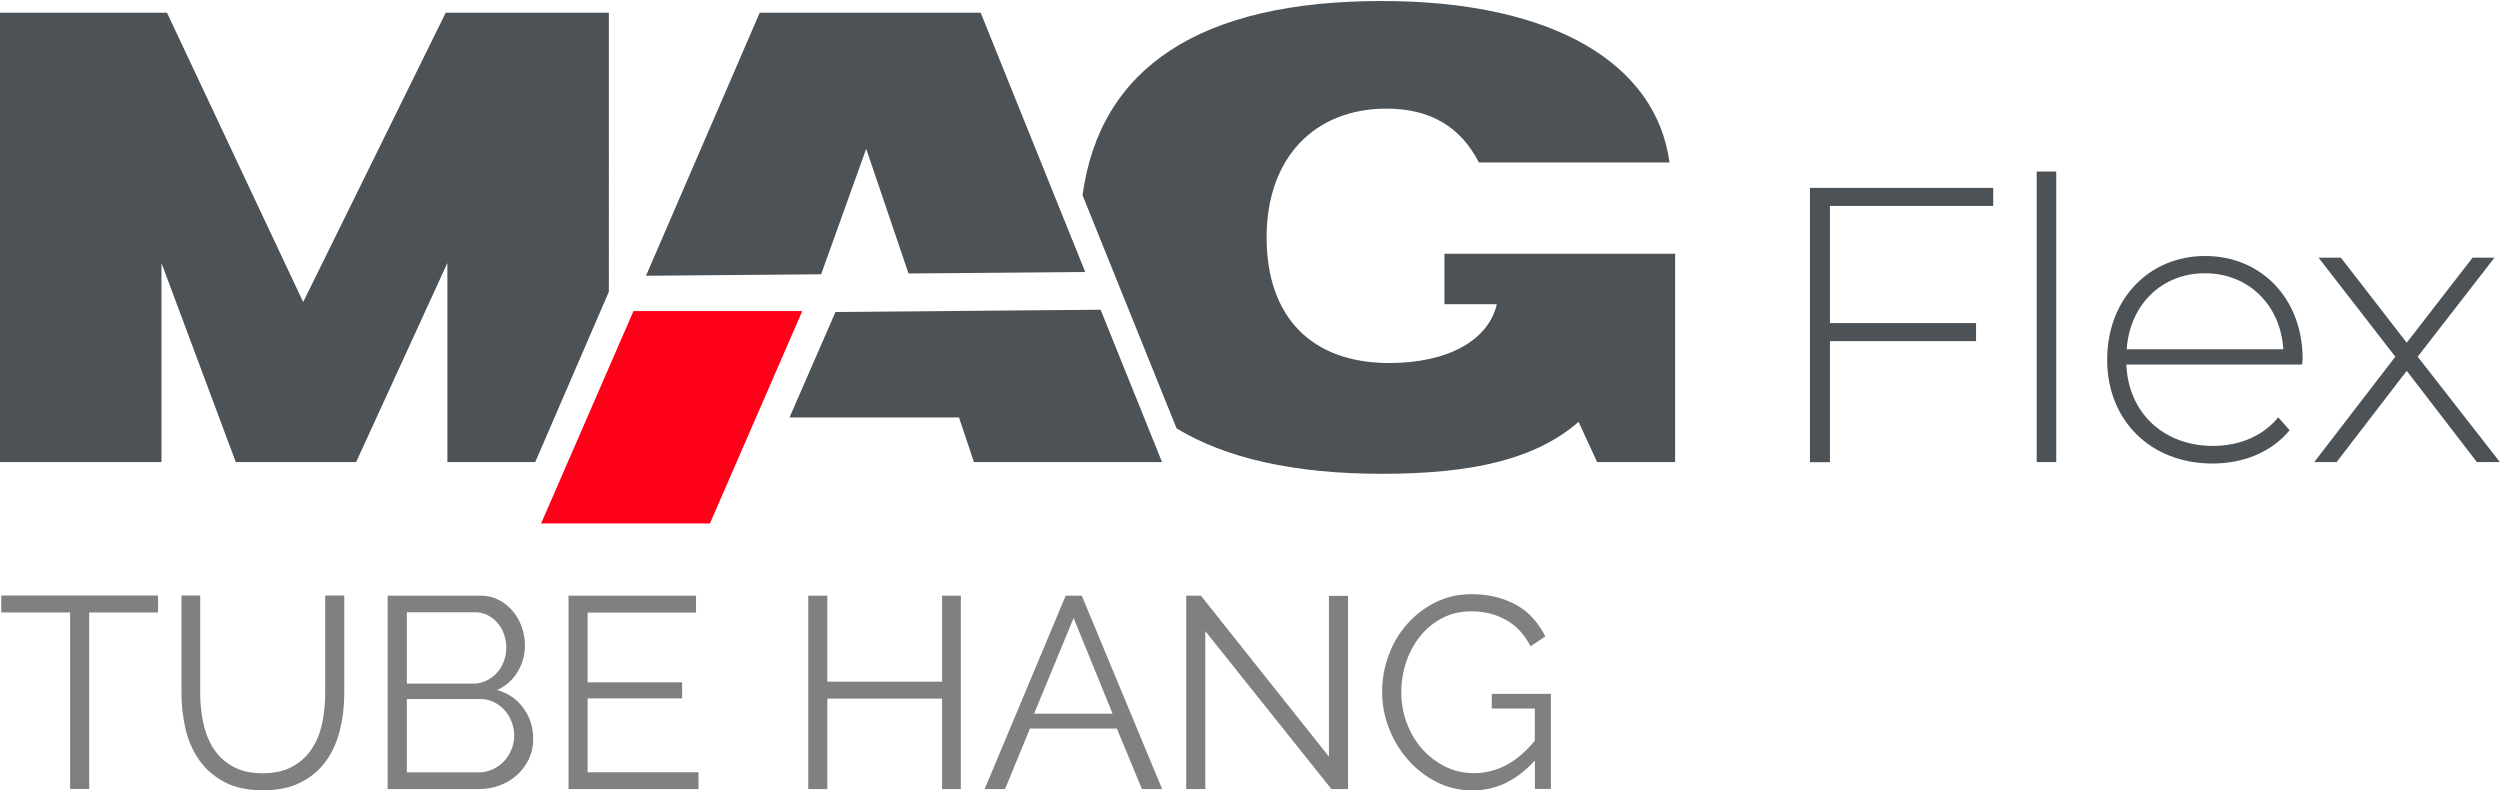
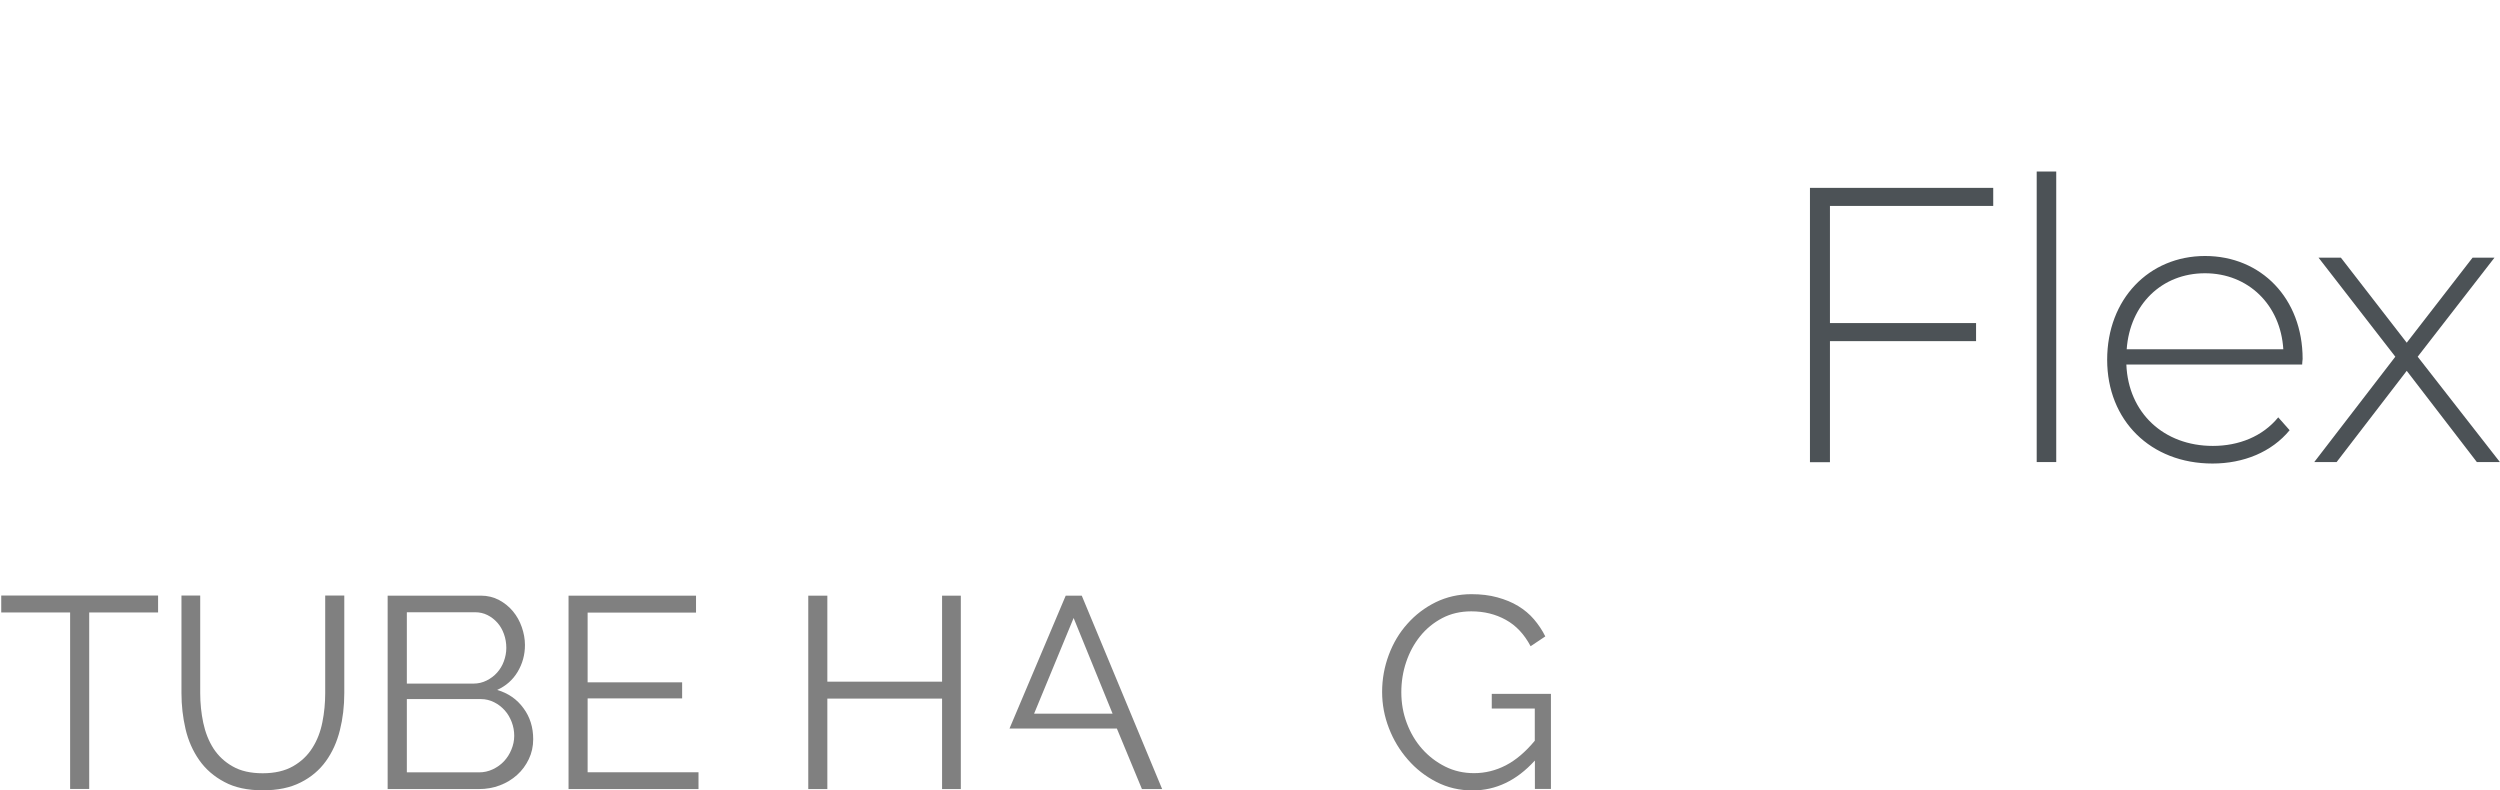
<svg xmlns="http://www.w3.org/2000/svg" version="1.1" id="Слой_1" x="0px" y="0px" viewBox="0 0 221.4 70" style="enable-background:new 0 0 221.4 70;" xml:space="preserve">
  <style type="text/css">
	.st0{clip-path:url(#SVGID_00000101100165578380578850000007344112840131728773_);}
	.st1{opacity:0.3;fill:#30343B;}
	.st2{fill:#FFFFFF;}
	.st3{opacity:0.5;}
	.st4{fill-rule:evenodd;clip-rule:evenodd;fill:#30343B;}
	.st5{fill:#30343B;}
	.st6{fill:#4C5256;}
	.st7{fill:#FF0019;}
	.st8{fill:none;stroke:#4C5256;stroke-width:0.75;stroke-miterlimit:22.926;}
	.st9{fill-rule:evenodd;clip-rule:evenodd;fill:none;stroke:#4C5256;stroke-width:0.75;stroke-miterlimit:22.926;}
	.st10{fill:none;stroke:#485155;stroke-width:1.5;stroke-miterlimit:22.926;}
	.st11{fill:none;stroke:#414D53;stroke-width:1.262;stroke-miterlimit:10;}
	.st12{fill-rule:evenodd;clip-rule:evenodd;fill:#4C5256;}
	.st13{fill-rule:evenodd;clip-rule:evenodd;fill:#FF0019;}
	.st14{fill:#808080;}
</style>
  <g>
    <g>
      <path class="st14" d="M14,54.24H7.9v15.63H6.21V54.24h-6.1v-1.5H14V54.24z" />
      <path class="st14" d="M23.26,68.48c1.08,0,1.97-0.21,2.69-0.62c0.72-0.41,1.29-0.95,1.71-1.62c0.43-0.67,0.72-1.43,0.89-2.28    c0.17-0.85,0.25-1.71,0.25-2.58v-8.64h1.69v8.64c0,1.16-0.13,2.26-0.39,3.29c-0.26,1.04-0.67,1.95-1.24,2.74    c-0.57,0.79-1.31,1.42-2.23,1.88c-0.92,0.47-2.04,0.7-3.35,0.7c-1.35,0-2.49-0.24-3.41-0.74c-0.93-0.49-1.67-1.14-2.23-1.94    c-0.56-0.8-0.97-1.72-1.21-2.75c-0.24-1.03-0.36-2.09-0.36-3.18v-8.64h1.66v8.64c0,0.9,0.09,1.78,0.27,2.63    c0.18,0.85,0.48,1.61,0.9,2.27c0.43,0.66,0.99,1.19,1.7,1.59C21.31,68.28,22.2,68.48,23.26,68.48z" />
      <path class="st14" d="M47.22,65.46c0,0.64-0.13,1.23-0.39,1.77c-0.26,0.54-0.6,1.01-1.04,1.4c-0.43,0.39-0.94,0.7-1.52,0.92    c-0.58,0.22-1.2,0.33-1.86,0.33h-8.08V52.75h8.25c0.59,0,1.13,0.13,1.62,0.39c0.48,0.26,0.89,0.59,1.23,1    c0.34,0.41,0.6,0.88,0.78,1.4c0.18,0.52,0.28,1.05,0.28,1.58c0,0.87-0.22,1.66-0.65,2.38c-0.43,0.72-1.04,1.25-1.81,1.6    c0.98,0.29,1.76,0.83,2.33,1.62C46.94,63.5,47.22,64.42,47.22,65.46z M36.03,54.22v6.32h5.89c0.42,0,0.81-0.09,1.17-0.27    c0.36-0.18,0.67-0.41,0.93-0.7c0.26-0.29,0.46-0.62,0.6-1c0.14-0.38,0.22-0.78,0.22-1.19c0-0.43-0.07-0.84-0.21-1.23    c-0.14-0.39-0.33-0.72-0.58-1c-0.25-0.28-0.54-0.51-0.88-0.68c-0.34-0.17-0.71-0.25-1.11-0.25H36.03z M45.54,65.17    c0-0.42-0.07-0.82-0.22-1.22c-0.15-0.39-0.35-0.74-0.62-1.04c-0.27-0.3-0.58-0.54-0.94-0.72c-0.36-0.18-0.75-0.28-1.17-0.28h-6.56    v6.49h6.39c0.43,0,0.84-0.09,1.22-0.27c0.38-0.18,0.71-0.41,0.99-0.71c0.28-0.3,0.5-0.64,0.66-1.04    C45.45,66,45.54,65.59,45.54,65.17z" />
      <path class="st14" d="M61.86,68.38v1.5H50.35V52.75h11.29v1.5h-9.6v6.18h8.37v1.42h-8.37v6.54H61.86z" />
      <path class="st14" d="M85.09,52.75v17.13h-1.66v-8.01H73.27v8.01h-1.69V52.75h1.69v7.62h10.16v-7.62H85.09z" />
-       <path class="st14" d="M94.38,52.75h1.42l7.12,17.13h-1.79l-2.22-5.36h-7.7l-2.2,5.36h-1.81L94.38,52.75z M98.53,63.2l-3.45-8.47    l-3.5,8.47H98.53z" />
-       <path class="st14" d="M106.74,55.89v13.99h-1.69V52.75h1.3l11.34,14.26V52.77h1.69v17.11h-1.47L106.74,55.89z" />
+       <path class="st14" d="M94.38,52.75h1.42l7.12,17.13h-1.79l-2.22-5.36h-7.7h-1.81L94.38,52.75z M98.53,63.2l-3.45-8.47    l-3.5,8.47H98.53z" />
      <path class="st14" d="M135.91,67.37c-1.59,1.75-3.43,2.63-5.5,2.63c-1.16,0-2.22-0.25-3.2-0.75c-0.97-0.5-1.82-1.16-2.53-1.98    c-0.72-0.82-1.28-1.75-1.68-2.79c-0.4-1.04-0.6-2.1-0.6-3.2c0-1.14,0.2-2.24,0.59-3.28c0.39-1.05,0.94-1.97,1.65-2.76    c0.71-0.8,1.54-1.43,2.51-1.91c0.97-0.47,2.02-0.71,3.16-0.71c0.84,0,1.6,0.09,2.29,0.28c0.69,0.19,1.31,0.44,1.85,0.77    c0.54,0.33,1.01,0.72,1.4,1.18c0.39,0.46,0.73,0.96,1,1.51l-1.3,0.87c-0.56-1.06-1.29-1.84-2.2-2.34c-0.9-0.5-1.92-0.75-3.06-0.75    c-0.95,0-1.81,0.2-2.57,0.6c-0.76,0.4-1.42,0.94-1.95,1.6c-0.54,0.67-0.95,1.43-1.24,2.29c-0.29,0.86-0.43,1.75-0.43,2.67    c0,0.97,0.16,1.88,0.49,2.75c0.33,0.87,0.78,1.63,1.36,2.28c0.58,0.65,1.26,1.17,2.04,1.56c0.78,0.39,1.63,0.58,2.55,0.58    c0.98,0,1.92-0.23,2.81-0.69c0.89-0.46,1.75-1.19,2.57-2.18v-2.85h-3.81v-1.3h5.24v8.42h-1.42V67.37z" />
    </g>
-     <path class="st12" d="M96.11,24.09L86.85,1.13H67.28L57.21,24.42l15.51-0.13l3.99-11.11l3.75,11.04L96.11,24.09L96.11,24.09z    M0,40.92h14.3V23.29l6.58,17.63h10.66l8.08-17.63v17.63h7.78l6.52-15.08V1.13H39.47L26.85,26.75L14.79,1.13H0L0,40.92L0,40.92z    M139.8,37.36L139.8,37.36c-3.84,3.34-9.48,4.6-17.43,4.6c-7.72,0-13.78-1.36-18.17-4.02l-8.33-20.65   c1.54-11.32,10.43-17.2,26.5-17.2c15.35,0,24.33,5.65,25.48,14.3h-16.88c-1.59-3.12-4.27-4.77-8.17-4.77   c-6.41,0-10.63,4.38-10.63,11.4c0,7.07,4,11.13,10.85,11.13c5.32,0,8.82-2.08,9.54-5.21h-4.64v-4.47h20.43v18.45h-6.91L139.8,37.36   L139.8,37.36z M69.92,36.97h15.01l1.32,3.95h16.66l-5.44-13.49l-23.48,0.2L69.92,36.97z" />
-     <polygon class="st13" points="56.1,27.55 71.05,27.55 62.87,46.36 47.92,46.36  " />
    <g>
      <path class="st6" d="M162.06,18.24v10.37H175v1.6h-12.94v10.72h-1.77V16.64h16.23v1.6H162.06z" />
      <path class="st6" d="M180.37,15.19h1.73v25.73h-1.73V15.19z" />
      <path class="st6" d="M203.88,32.28h-15.57c0.17,4.3,3.33,7.21,7.66,7.21c2.29,0,4.4-0.83,5.79-2.53l1.01,1.14    c-1.6,1.94-4.09,2.95-6.83,2.95c-5.48,0-9.33-3.81-9.33-9.19c0-5.38,3.71-9.19,8.67-9.19s8.64,3.75,8.64,9.12    C203.91,31.94,203.88,32.11,203.88,32.28z M188.34,30.93h13.87c-0.24-3.92-3.09-6.73-6.94-6.73    C191.43,24.2,188.62,26.98,188.34,30.93z" />
      <path class="st6" d="M219.35,40.92l-6.21-8.08l-6.21,8.08h-1.98l7.18-9.33l-6.8-8.77h1.98l5.83,7.53l5.83-7.53h1.94l-6.8,8.77    l7.28,9.33H219.35z" />
    </g>
  </g>
</svg>